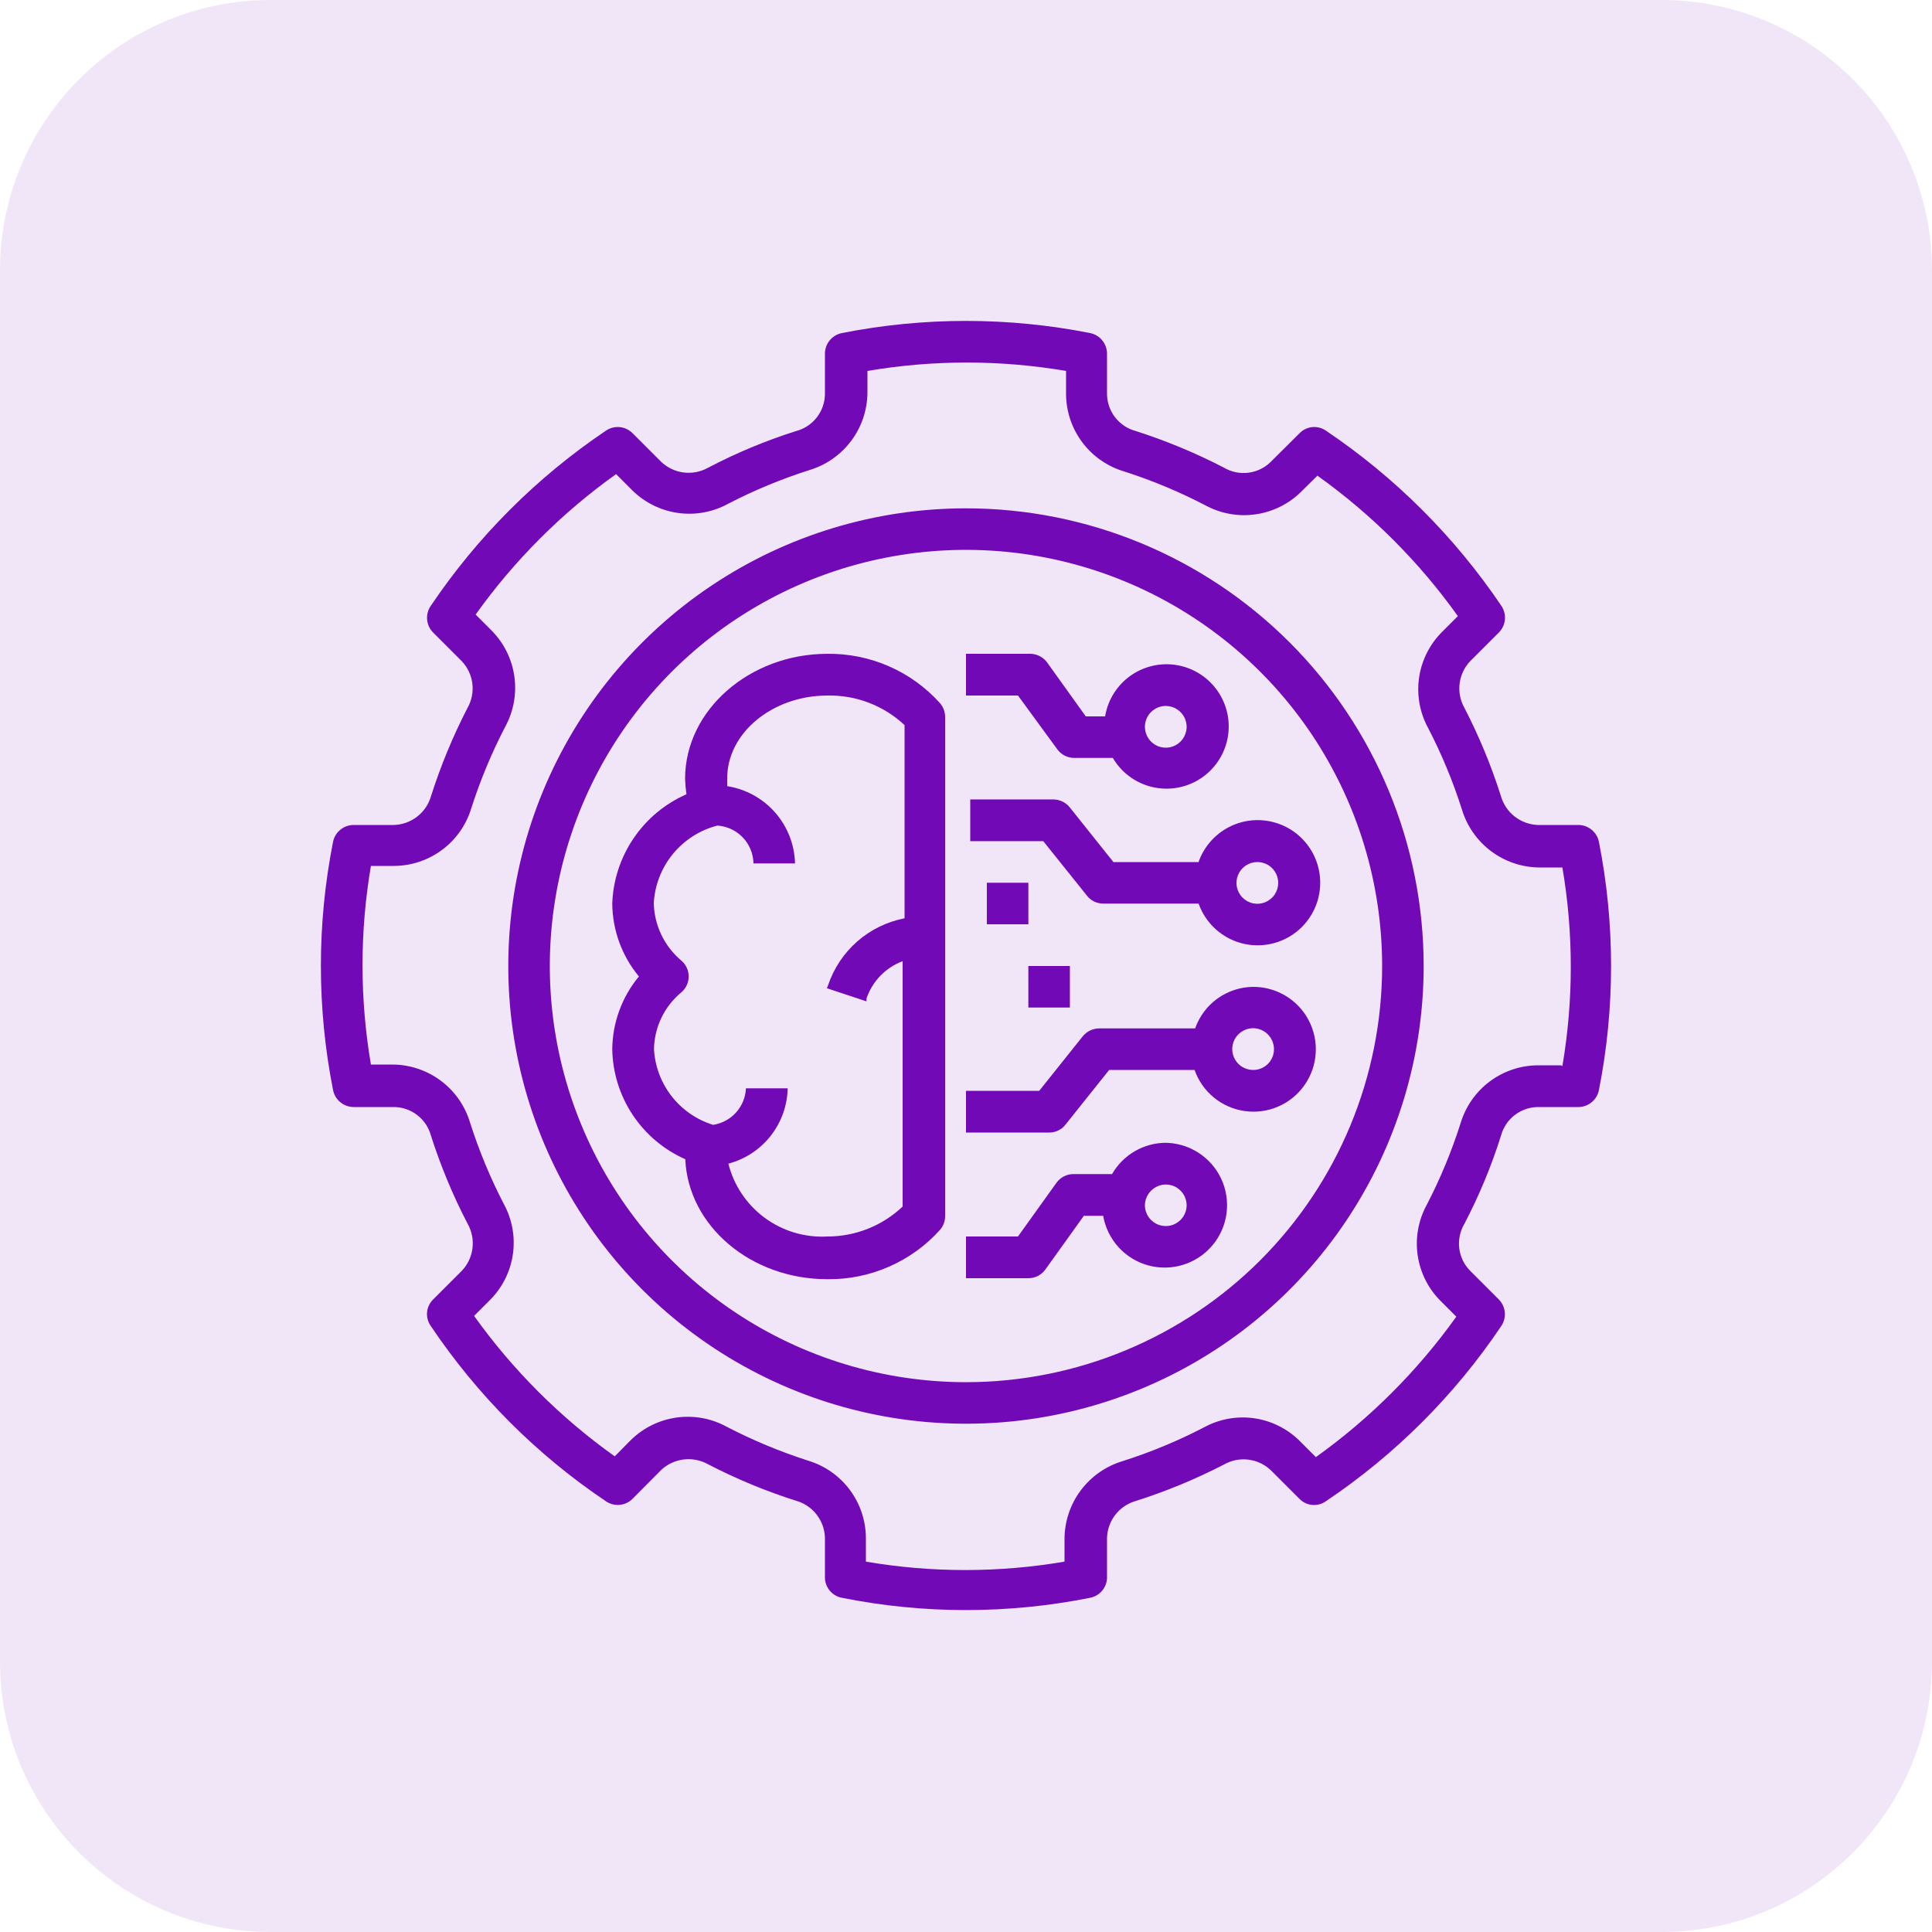
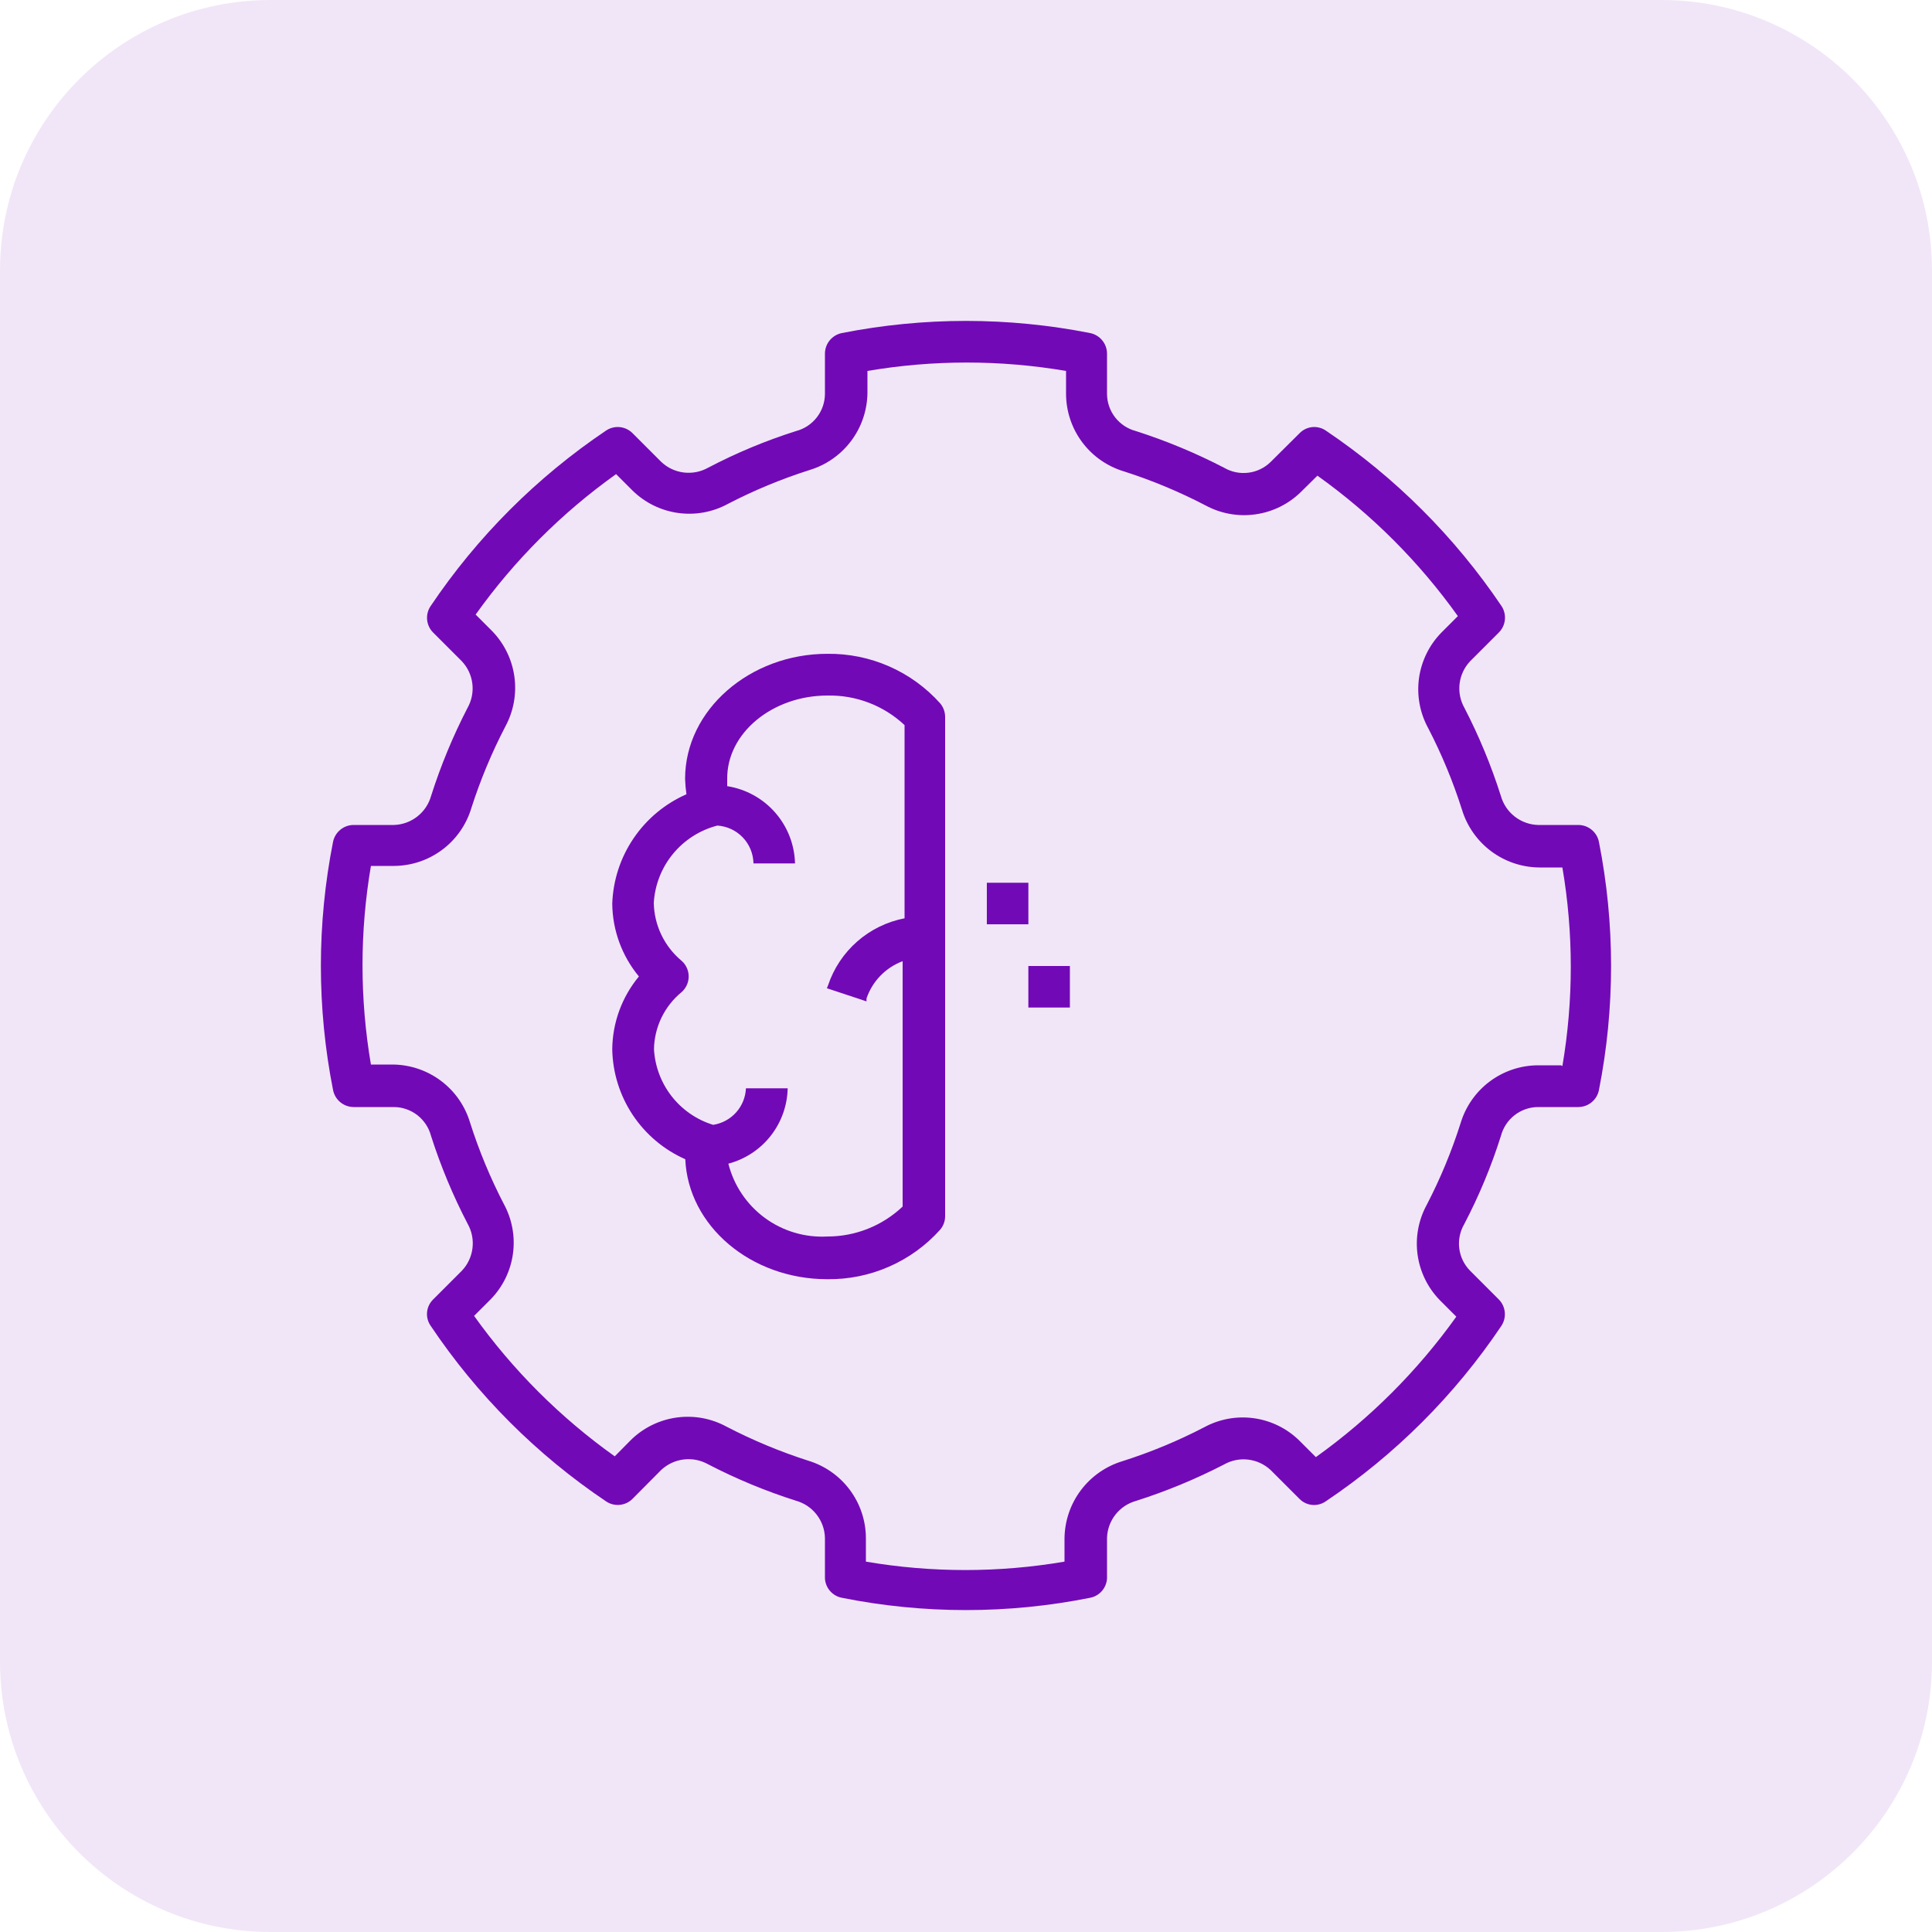
<svg xmlns="http://www.w3.org/2000/svg" width="80" height="80" viewBox="0 0 80 80" fill="none">
  <g clip-path="url(#clip0_275_2376)">
    <path d="M68.8 0H11.2C5.014 0 0 5.014 0 11.2V68.8C0 74.986 5.014 80 11.2 80H68.8C74.986 80 80 74.986 80 68.8V11.2C80 5.014 74.986 0 68.8 0Z" fill="#F1E6F7" />
    <path d="M34.256 27.073C31.056 27.073 28.368 29.393 28.368 32.249C28.375 32.463 28.393 32.677 28.424 32.889C27.537 33.278 26.779 33.91 26.236 34.711C25.692 35.511 25.386 36.45 25.352 37.417C25.362 38.519 25.752 39.584 26.456 40.433C25.752 41.282 25.362 42.346 25.352 43.449C25.369 44.417 25.664 45.36 26.199 46.166C26.735 46.972 27.49 47.609 28.376 48.001C28.496 50.761 31.088 52.969 34.256 52.969C35.135 52.98 36.007 52.804 36.813 52.45C37.619 52.097 38.34 51.576 38.928 50.921C39.064 50.763 39.138 50.561 39.136 50.353V29.689C39.136 29.481 39.062 29.279 38.928 29.121C38.34 28.466 37.619 27.944 36.813 27.591C36.007 27.238 35.135 27.061 34.256 27.073ZM34.256 51.201C33.329 51.251 32.414 50.978 31.666 50.428C30.919 49.877 30.387 49.085 30.16 48.185C30.852 48.002 31.467 47.599 31.91 47.036C32.353 46.473 32.601 45.781 32.616 45.065H30.888C30.871 45.435 30.727 45.789 30.479 46.065C30.231 46.34 29.894 46.522 29.528 46.577C28.848 46.367 28.249 45.954 27.811 45.393C27.374 44.832 27.118 44.151 27.08 43.441C27.088 42.988 27.195 42.543 27.392 42.135C27.59 41.728 27.873 41.368 28.224 41.081C28.395 40.93 28.5 40.717 28.515 40.489C28.529 40.261 28.454 40.037 28.304 39.865L28.224 39.785C27.87 39.491 27.585 39.124 27.386 38.71C27.187 38.296 27.08 37.844 27.072 37.385C27.116 36.642 27.394 35.931 27.867 35.356C28.34 34.782 28.983 34.371 29.704 34.185C30.104 34.211 30.48 34.386 30.758 34.677C31.035 34.967 31.192 35.351 31.2 35.753H32.92C32.901 34.975 32.609 34.228 32.096 33.644C31.583 33.059 30.88 32.673 30.112 32.553C30.112 32.457 30.112 32.361 30.112 32.265C30.088 30.345 32 28.801 34.256 28.801C35.441 28.774 36.59 29.213 37.456 30.025V38.025C36.729 38.165 36.053 38.496 35.496 38.984C34.939 39.472 34.522 40.099 34.288 40.801L34.24 40.921L35.88 41.465V41.345C35.999 40.993 36.195 40.672 36.454 40.405C36.713 40.138 37.028 39.931 37.376 39.801V49.961C36.533 50.759 35.416 51.203 34.256 51.201Z" fill="#7209B7" />
-     <path d="M43.784 31.032C43.864 31.141 43.969 31.23 44.09 31.291C44.211 31.352 44.344 31.384 44.48 31.384H46.08C46.387 31.907 46.868 32.305 47.439 32.508C48.01 32.711 48.635 32.706 49.203 32.495C49.771 32.283 50.246 31.877 50.544 31.349C50.843 30.822 50.946 30.206 50.835 29.61C50.724 29.014 50.406 28.476 49.938 28.091C49.47 27.706 48.881 27.499 48.275 27.505C47.668 27.512 47.084 27.732 46.624 28.127C46.164 28.522 45.858 29.066 45.76 29.664H44.96L43.36 27.432C43.281 27.323 43.178 27.234 43.058 27.172C42.939 27.109 42.807 27.075 42.672 27.072H40V28.8H42.152L43.784 31.032ZM48.272 29.232C48.443 29.232 48.61 29.283 48.752 29.378C48.894 29.473 49.005 29.608 49.07 29.766C49.136 29.924 49.153 30.097 49.119 30.265C49.086 30.432 49.004 30.586 48.883 30.707C48.762 30.828 48.608 30.91 48.441 30.944C48.273 30.977 48.099 30.96 47.941 30.895C47.783 30.829 47.648 30.718 47.554 30.576C47.459 30.434 47.408 30.267 47.408 30.096C47.408 29.867 47.499 29.647 47.661 29.485C47.823 29.323 48.043 29.232 48.272 29.232Z" fill="#7209B7" />
-     <path d="M49.64 35.696H46.104L44.296 33.431C44.215 33.33 44.113 33.249 43.997 33.192C43.88 33.135 43.753 33.105 43.624 33.103H40.176V34.831H43.2L45.008 37.087C45.087 37.19 45.189 37.273 45.306 37.33C45.422 37.386 45.55 37.416 45.68 37.416H49.632C49.836 37.992 50.237 38.478 50.764 38.787C51.291 39.097 51.911 39.21 52.514 39.106C53.117 39.003 53.663 38.69 54.057 38.222C54.451 37.755 54.667 37.163 54.667 36.551C54.667 35.94 54.451 35.348 54.057 34.881C53.663 34.413 53.117 34.1 52.514 33.997C51.911 33.893 51.291 34.006 50.764 34.316C50.237 34.625 49.836 35.111 49.632 35.688L49.64 35.696ZM52.928 36.559C52.928 36.73 52.877 36.897 52.782 37.039C52.687 37.182 52.552 37.292 52.394 37.358C52.236 37.423 52.063 37.44 51.895 37.407C51.728 37.374 51.574 37.291 51.453 37.17C51.332 37.05 51.25 36.896 51.216 36.728C51.183 36.56 51.2 36.387 51.266 36.229C51.331 36.071 51.442 35.936 51.584 35.841C51.726 35.746 51.893 35.696 52.064 35.696C52.293 35.696 52.513 35.786 52.675 35.949C52.837 36.111 52.928 36.33 52.928 36.559Z" fill="#7209B7" />
-     <path d="M48.272 47.32C47.82 47.322 47.377 47.443 46.986 47.671C46.596 47.898 46.273 48.224 46.048 48.616H44.448C44.312 48.616 44.179 48.648 44.058 48.709C43.937 48.77 43.832 48.859 43.752 48.968L42.152 51.2H40V52.928H42.592C42.726 52.927 42.858 52.895 42.978 52.834C43.097 52.772 43.2 52.684 43.28 52.576L44.88 50.344H45.68C45.764 50.83 45.985 51.281 46.317 51.645C46.649 52.009 47.078 52.271 47.554 52.399C48.029 52.528 48.532 52.517 49.002 52.369C49.472 52.221 49.89 51.942 50.206 51.565C50.523 51.187 50.725 50.727 50.789 50.239C50.852 49.75 50.775 49.253 50.566 48.807C50.357 48.361 50.024 47.984 49.608 47.721C49.192 47.457 48.709 47.318 48.216 47.32H48.272ZM48.272 50.768C48.043 50.768 47.823 50.677 47.661 50.515C47.499 50.353 47.408 50.133 47.408 49.904C47.412 49.677 47.505 49.461 47.666 49.301C47.828 49.141 48.045 49.05 48.272 49.048C48.501 49.048 48.721 49.139 48.883 49.301C49.045 49.463 49.136 49.683 49.136 49.912C49.134 50.14 49.042 50.358 48.88 50.518C48.718 50.678 48.5 50.768 48.272 50.768Z" fill="#7209B7" />
-     <path d="M51.888 40.864C51.36 40.869 50.846 41.037 50.416 41.345C49.987 41.653 49.663 42.086 49.488 42.584H45.512C45.383 42.586 45.257 42.615 45.141 42.67C45.025 42.726 44.922 42.806 44.84 42.904L43.032 45.168H40V46.896H43.448C43.578 46.897 43.706 46.867 43.822 46.81C43.939 46.754 44.041 46.671 44.12 46.568L45.928 44.304H49.464C49.622 44.753 49.9 45.15 50.268 45.45C50.637 45.751 51.081 45.944 51.552 46.008C52.024 46.073 52.503 46.006 52.939 45.815C53.375 45.624 53.749 45.317 54.021 44.926C54.293 44.536 54.453 44.079 54.481 43.604C54.51 43.13 54.407 42.656 54.184 42.236C53.961 41.816 53.627 41.466 53.217 41.224C52.808 40.982 52.34 40.857 51.864 40.864H51.888ZM51.888 44.304C51.717 44.304 51.549 44.253 51.407 44.158C51.265 44.063 51.154 43.927 51.089 43.769C51.024 43.611 51.007 43.437 51.041 43.269C51.075 43.101 51.158 42.947 51.28 42.827C51.402 42.706 51.556 42.624 51.724 42.592C51.892 42.559 52.066 42.578 52.224 42.644C52.382 42.711 52.516 42.823 52.61 42.966C52.704 43.109 52.754 43.277 52.752 43.448C52.752 43.561 52.73 43.673 52.686 43.778C52.643 43.882 52.579 43.977 52.498 44.056C52.418 44.136 52.323 44.199 52.218 44.241C52.113 44.284 52.001 44.305 51.888 44.304Z" fill="#7209B7" />
    <path d="M65.359 34.16H63.679C63.331 34.148 62.996 34.026 62.721 33.812C62.447 33.598 62.247 33.303 62.151 32.968C61.752 31.709 61.246 30.485 60.639 29.312C60.467 29.008 60.397 28.657 60.439 28.31C60.481 27.963 60.632 27.639 60.871 27.384L62.063 26.192C62.205 26.05 62.294 25.864 62.314 25.664C62.334 25.464 62.285 25.264 62.175 25.096C60.241 22.229 57.772 19.763 54.903 17.832C54.739 17.718 54.539 17.666 54.34 17.685C54.141 17.704 53.955 17.793 53.815 17.936L52.615 19.128C52.365 19.374 52.04 19.531 51.692 19.574C51.343 19.618 50.99 19.545 50.687 19.368C49.513 18.759 48.29 18.251 47.031 17.848C46.693 17.759 46.393 17.561 46.177 17.285C45.962 17.009 45.843 16.67 45.839 16.32V14.64C45.838 14.44 45.768 14.247 45.641 14.093C45.514 13.939 45.339 13.832 45.143 13.792C41.747 13.12 38.252 13.12 34.855 13.792C34.66 13.832 34.484 13.939 34.357 14.093C34.23 14.247 34.16 14.44 34.159 14.64V16.32C34.155 16.67 34.036 17.009 33.821 17.285C33.605 17.561 33.306 17.759 32.967 17.848C31.709 18.246 30.488 18.755 29.319 19.368C29.013 19.539 28.66 19.608 28.312 19.565C27.963 19.522 27.638 19.369 27.383 19.128L26.191 17.936C26.05 17.795 25.865 17.706 25.667 17.686C25.469 17.666 25.27 17.714 25.103 17.824C22.232 19.755 19.762 22.225 17.831 25.096C17.718 25.262 17.667 25.463 17.686 25.663C17.705 25.863 17.793 26.05 17.935 26.192L19.127 27.384C19.366 27.639 19.517 27.963 19.559 28.31C19.601 28.657 19.531 29.008 19.359 29.312C18.753 30.486 18.247 31.709 17.847 32.968C17.751 33.303 17.551 33.598 17.277 33.812C17.002 34.026 16.667 34.148 16.319 34.16H14.639C14.439 34.161 14.246 34.231 14.092 34.358C13.938 34.485 13.831 34.66 13.791 34.856C13.119 38.25 13.119 41.742 13.791 45.136C13.83 45.333 13.935 45.511 14.09 45.639C14.244 45.767 14.438 45.838 14.639 45.84H16.319C16.669 45.844 17.008 45.963 17.284 46.178C17.56 46.394 17.758 46.694 17.847 47.032C18.249 48.289 18.757 49.51 19.367 50.68C19.538 50.986 19.608 51.339 19.564 51.687C19.521 52.036 19.368 52.361 19.127 52.616L17.935 53.808C17.792 53.948 17.703 54.134 17.684 54.333C17.665 54.532 17.717 54.732 17.831 54.896C19.757 57.769 22.224 60.239 25.095 62.168C25.261 62.281 25.462 62.332 25.662 62.313C25.862 62.294 26.049 62.206 26.191 62.064L27.383 60.864C27.64 60.626 27.965 60.475 28.313 60.433C28.661 60.391 29.013 60.461 29.319 60.632C30.49 61.239 31.71 61.745 32.967 62.144C33.304 62.239 33.601 62.44 33.815 62.716C34.03 62.993 34.15 63.33 34.159 63.68V65.36C34.17 65.552 34.244 65.734 34.37 65.879C34.496 66.024 34.667 66.123 34.855 66.16C38.251 66.84 41.747 66.84 45.143 66.16C45.331 66.123 45.502 66.024 45.628 65.879C45.754 65.734 45.828 65.552 45.839 65.36V63.68C45.85 63.332 45.971 62.996 46.185 62.721C46.4 62.446 46.696 62.247 47.031 62.152C48.29 61.752 49.513 61.246 50.687 60.64C50.991 60.468 51.342 60.398 51.689 60.44C52.036 60.482 52.36 60.633 52.615 60.872L53.807 62.064C53.947 62.207 54.133 62.296 54.332 62.315C54.531 62.334 54.731 62.282 54.895 62.168C57.768 60.242 60.238 57.775 62.167 54.904C62.278 54.737 62.329 54.537 62.31 54.338C62.291 54.138 62.204 53.951 62.063 53.808L60.871 52.616C60.625 52.365 60.468 52.041 60.425 51.693C60.382 51.344 60.454 50.991 60.631 50.688C61.244 49.517 61.753 48.293 62.151 47.032C62.24 46.694 62.438 46.394 62.714 46.178C62.99 45.963 63.329 45.844 63.679 45.84H65.359C65.559 45.839 65.752 45.769 65.906 45.642C66.061 45.515 66.167 45.34 66.207 45.144C66.879 41.748 66.879 38.252 66.207 34.856C66.167 34.66 66.061 34.485 65.906 34.358C65.752 34.231 65.559 34.161 65.359 34.16ZM64.639 44.112H63.679C62.959 44.116 62.259 44.352 61.683 44.784C61.107 45.216 60.685 45.822 60.479 46.512C60.109 47.675 59.641 48.805 59.079 49.888C58.735 50.517 58.602 51.239 58.698 51.948C58.795 52.658 59.116 53.318 59.615 53.832L60.303 54.52C58.698 56.766 56.733 58.731 54.487 60.336L53.799 59.648C53.287 59.147 52.627 58.823 51.917 58.725C51.207 58.627 50.484 58.76 49.855 59.104C48.772 59.666 47.642 60.134 46.479 60.504C45.79 60.712 45.186 61.135 44.754 61.71C44.322 62.286 44.086 62.984 44.079 63.704V64.664C41.357 65.128 38.577 65.128 35.855 64.664V63.68C35.851 62.96 35.615 62.26 35.183 61.684C34.751 61.108 34.145 60.686 33.455 60.48C32.292 60.106 31.163 59.635 30.079 59.072C29.45 58.73 28.727 58.599 28.018 58.697C27.308 58.795 26.649 59.117 26.135 59.616L25.455 60.304C23.205 58.701 21.237 56.736 19.631 54.488L20.319 53.8C20.819 53.287 21.142 52.627 21.24 51.918C21.338 51.208 21.206 50.485 20.863 49.856C20.301 48.773 19.833 47.643 19.463 46.48C19.256 45.791 18.834 45.185 18.258 44.754C17.682 44.322 16.983 44.086 16.263 44.08H15.359C14.895 41.358 14.895 38.578 15.359 35.856H16.319C17.039 35.852 17.739 35.616 18.315 35.184C18.891 34.752 19.313 34.146 19.519 33.456C19.892 32.293 20.363 31.163 20.927 30.08C21.267 29.45 21.398 28.728 21.3 28.019C21.202 27.31 20.881 26.65 20.383 26.136L19.695 25.448C21.298 23.201 23.264 21.235 25.511 19.632L26.199 20.32C26.712 20.82 27.372 21.143 28.082 21.241C28.791 21.339 29.514 21.207 30.143 20.864C31.227 20.302 32.356 19.834 33.519 19.464C34.208 19.256 34.812 18.833 35.244 18.258C35.676 17.682 35.912 16.984 35.919 16.264V15.36C38.641 14.896 41.421 14.896 44.143 15.36V16.32C44.147 17.04 44.383 17.74 44.815 18.316C45.247 18.892 45.853 19.314 46.543 19.52C47.706 19.892 48.836 20.364 49.919 20.928C50.549 21.269 51.272 21.399 51.982 21.299C52.691 21.2 53.35 20.877 53.863 20.376L54.551 19.696C56.798 21.299 58.764 23.265 60.367 25.512L59.679 26.2C59.179 26.713 58.856 27.373 58.758 28.082C58.66 28.792 58.792 29.515 59.135 30.144C59.697 31.227 60.165 32.357 60.535 33.52C60.743 34.209 61.166 34.813 61.741 35.245C62.317 35.677 63.016 35.913 63.735 35.92H64.695C65.159 38.642 65.159 41.422 64.695 44.144L64.639 44.112Z" fill="#7209B7" />
-     <path d="M39.999 21.049C36.251 21.049 32.586 22.16 29.47 24.243C26.353 26.325 23.924 29.285 22.489 32.748C21.055 36.211 20.68 40.022 21.411 43.698C22.142 47.374 23.947 50.751 26.598 53.402C29.248 56.052 32.625 57.857 36.301 58.589C39.978 59.32 43.788 58.945 47.252 57.51C50.715 56.076 53.674 53.647 55.757 50.53C57.839 47.413 58.951 43.749 58.951 40.001C58.951 34.974 56.954 30.154 53.4 26.6C49.846 23.046 45.025 21.049 39.999 21.049ZM39.999 57.233C36.591 57.233 33.259 56.222 30.425 54.329C27.591 52.435 25.383 49.744 24.079 46.595C22.774 43.447 22.433 39.982 23.098 36.639C23.763 33.296 25.404 30.226 27.814 27.816C30.224 25.406 33.294 23.765 36.637 23.1C39.98 22.435 43.444 22.776 46.593 24.081C49.742 25.385 52.433 27.593 54.327 30.427C56.22 33.261 57.231 36.593 57.231 40.001C57.231 44.571 55.415 48.954 52.184 52.186C48.952 55.417 44.569 57.233 39.999 57.233Z" fill="#7209B7" />
    <path d="M42.583 36.553H40.863V38.273H42.583V36.553Z" fill="#7209B7" />
    <path d="M44.302 40H42.582V41.72H44.302V40Z" fill="#7209B7" />
  </g>
  <defs>
    <clipPath id="clip0_275_2376">
      <rect width="80" height="80" fill="white" />
    </clipPath>
  </defs>
</svg>